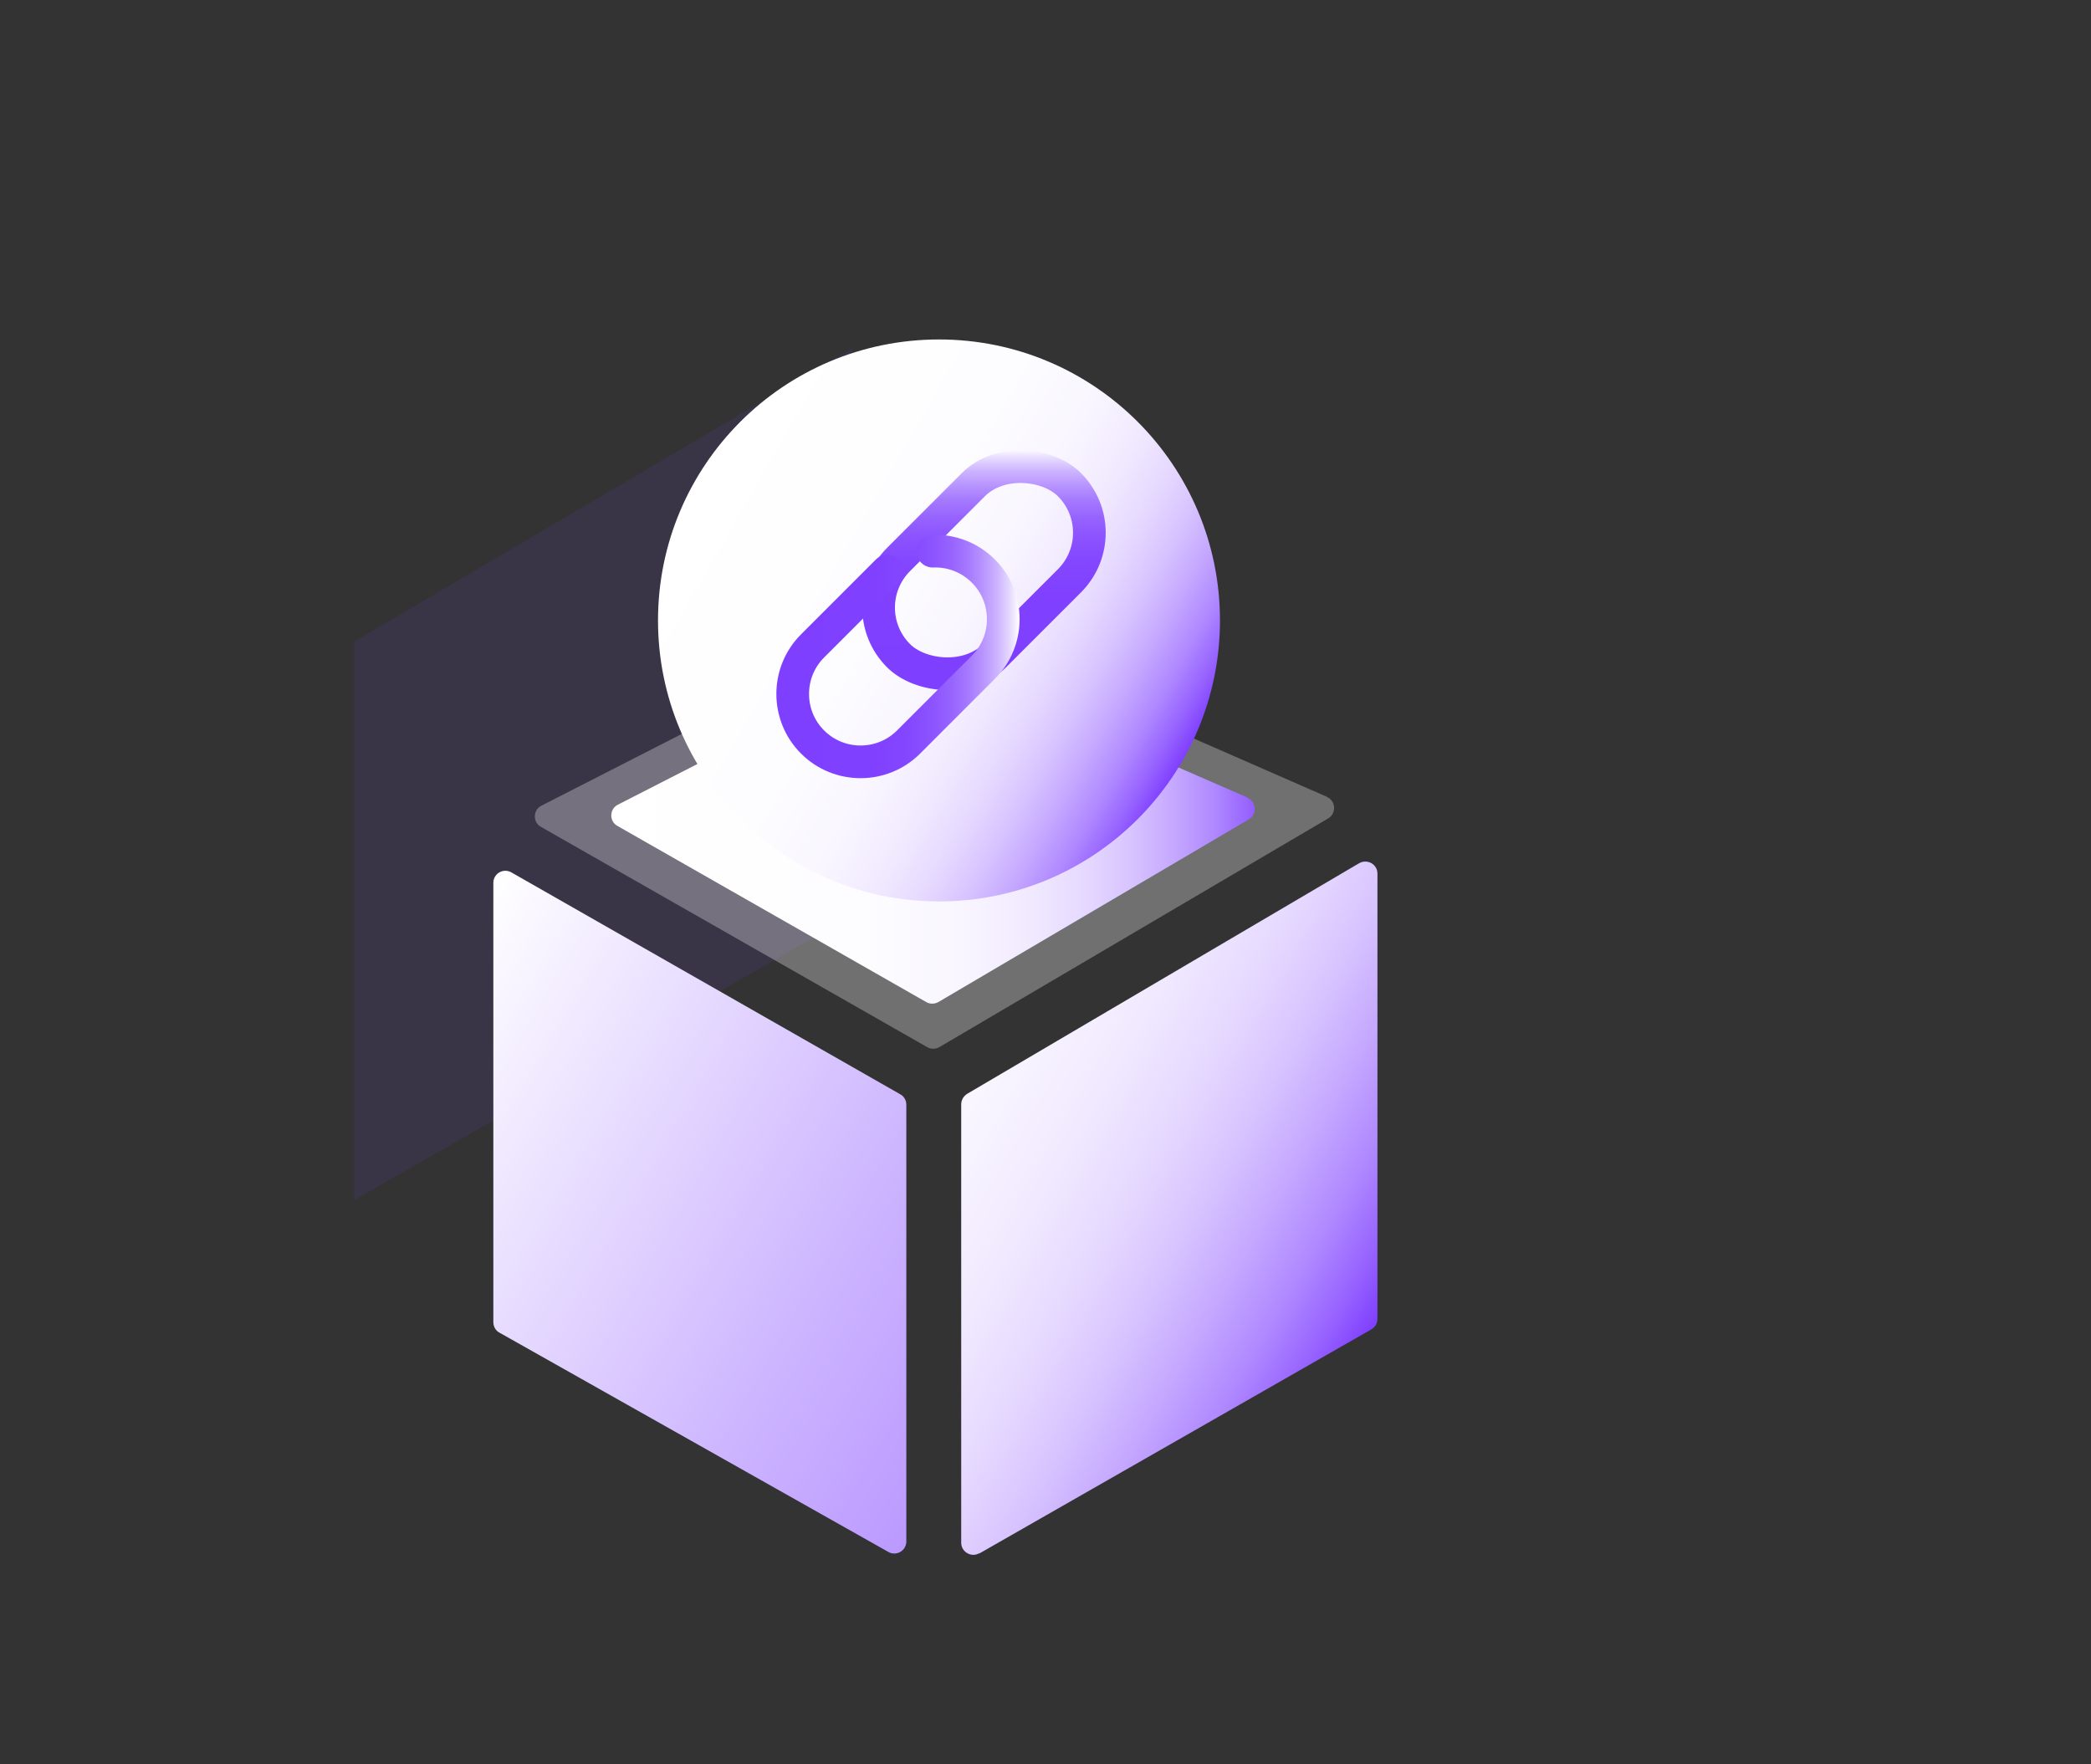
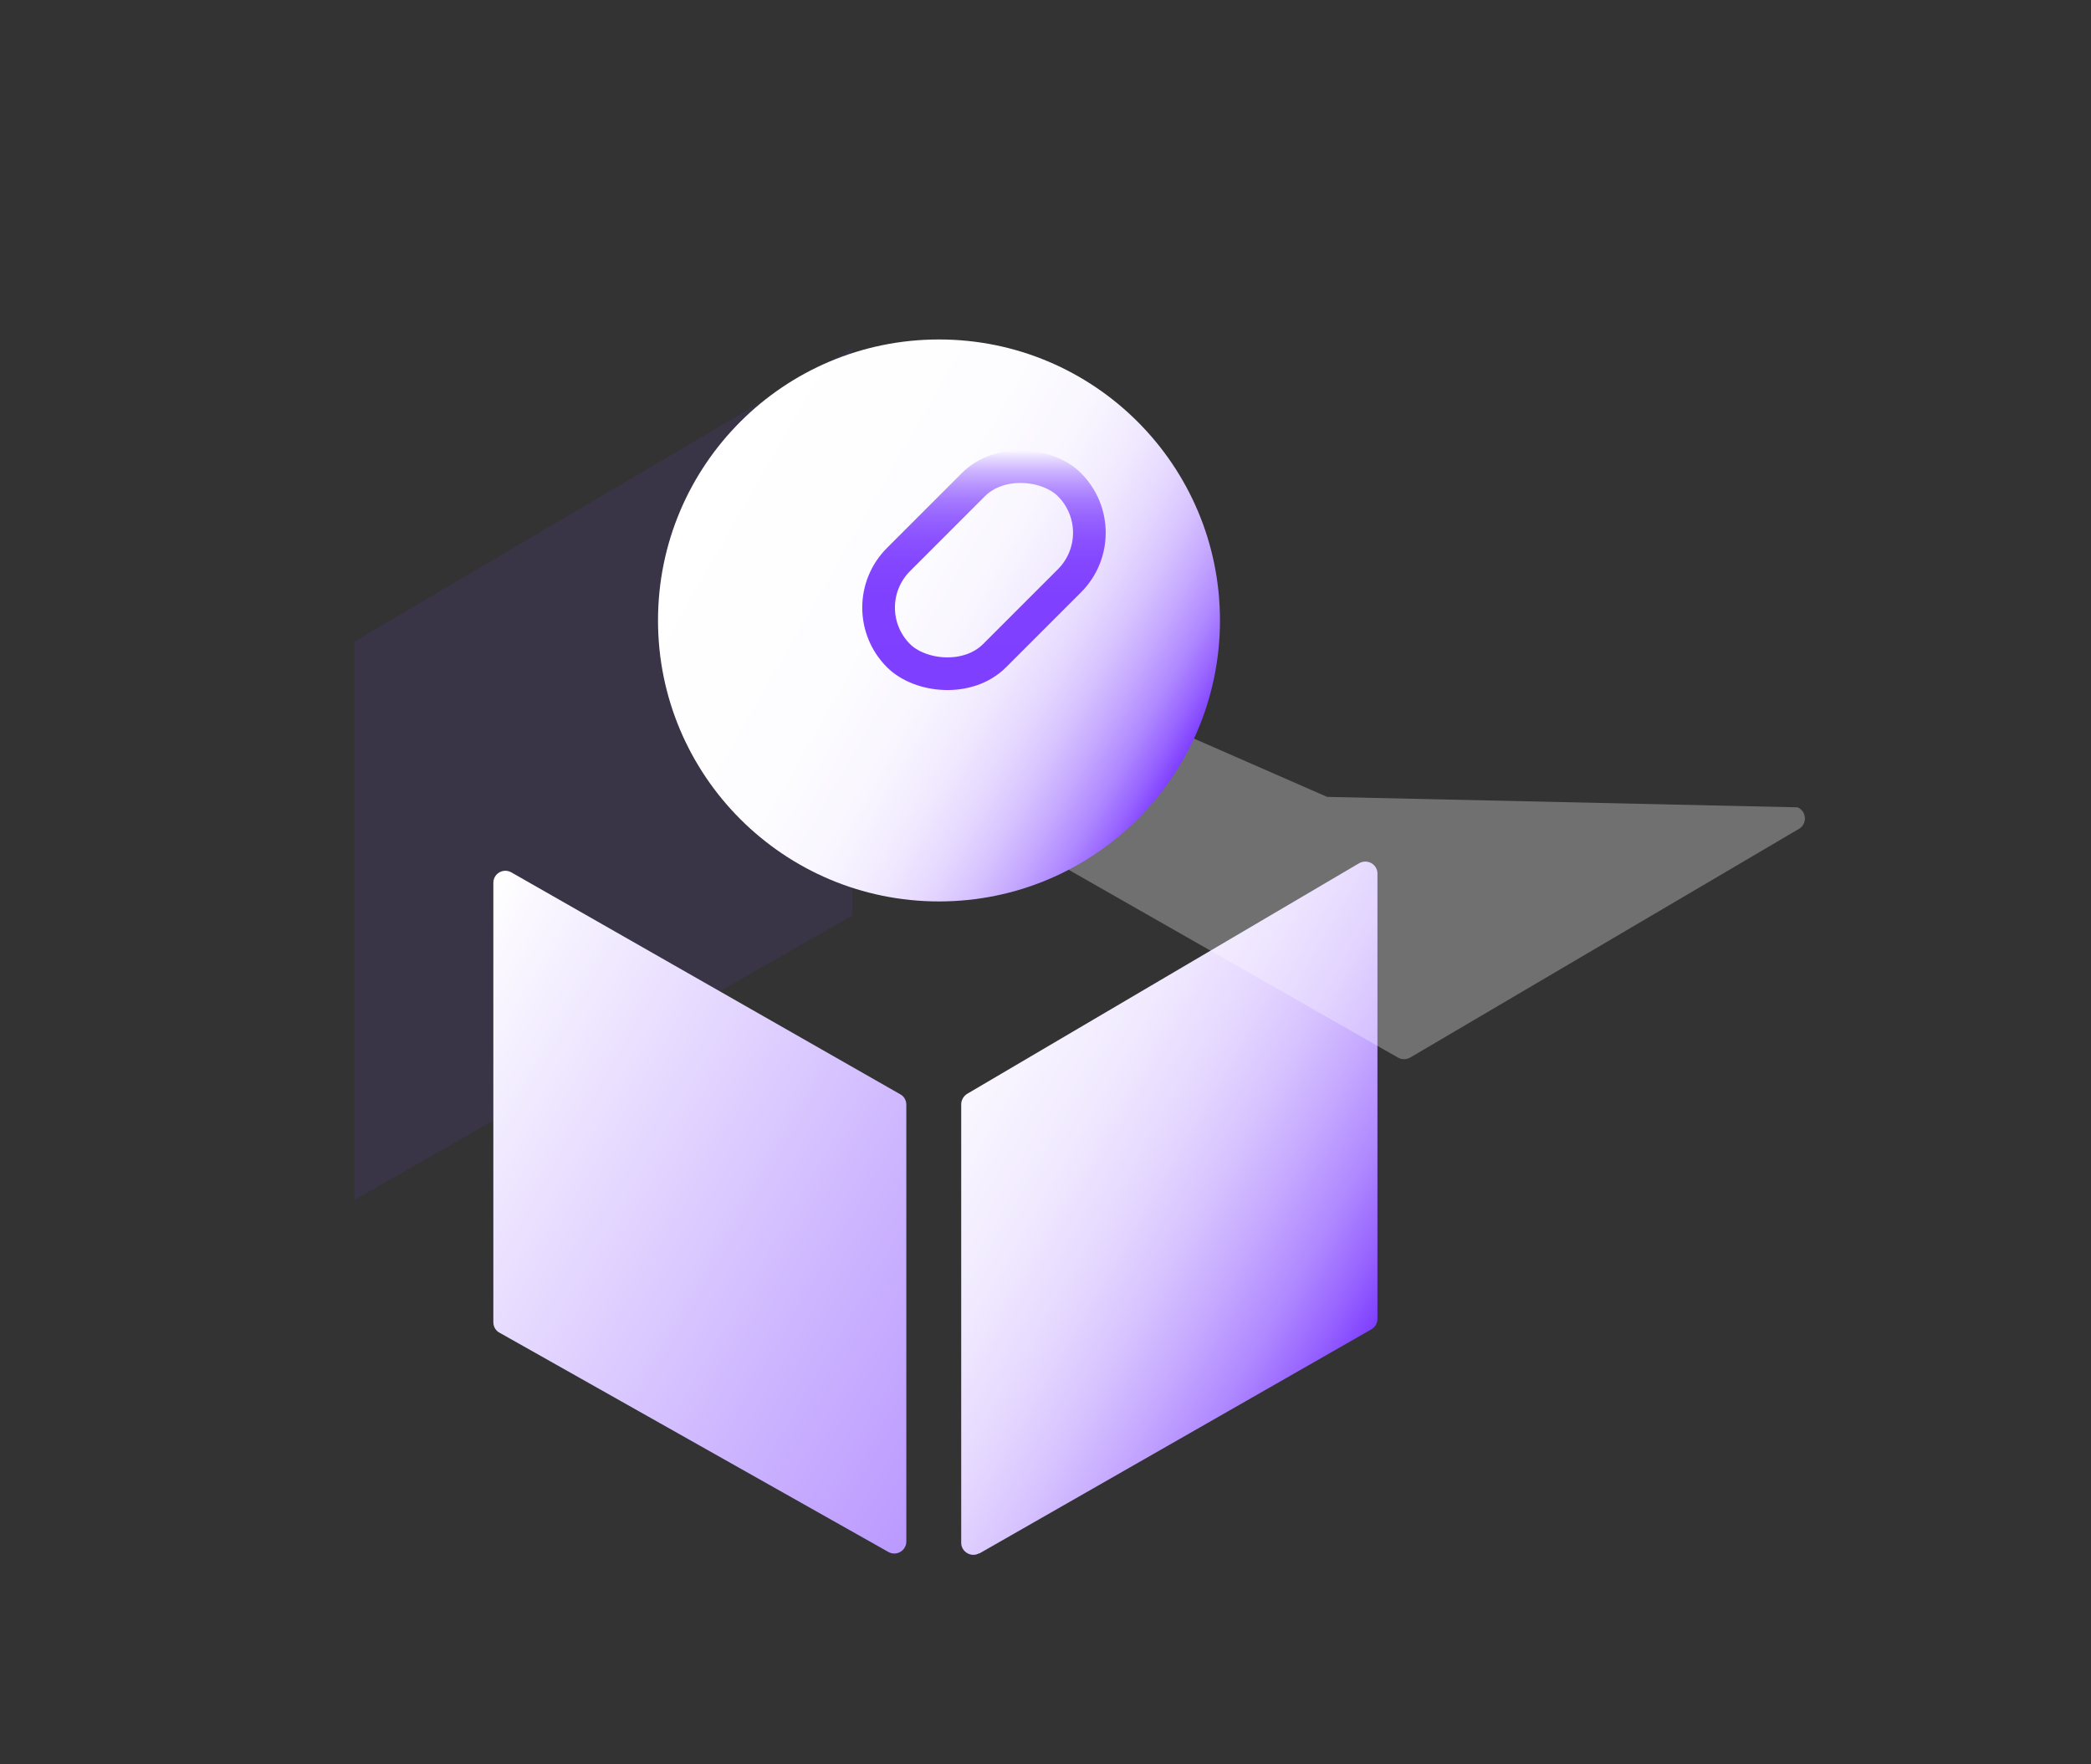
<svg xmlns="http://www.w3.org/2000/svg" xmlns:xlink="http://www.w3.org/1999/xlink" id="_图层_1" viewBox="0 0 64 54">
  <rect x="0" y="0" width="64" height="54" fill="#333333" stroke="none" />
  <defs>
    <style>.cls-1{fill:url(#_未命名的渐变_5-3);}.cls-2{fill:url(#_未命名的渐变_5-2);}.cls-3{fill:#7f3fff;opacity:.1;}.cls-4{fill:url(#_未命名的渐变_74);}.cls-5{stroke:url(#_未命名的渐变_12);}.cls-5,.cls-6{fill:none;stroke-linecap:round;stroke-linejoin:round;}.cls-7{fill:url(#_未命名的渐变_5);}.cls-6{stroke:url(#_未命名的渐变_12-2);}.cls-8{fill:#fff;opacity:.3;}</style>
    <linearGradient id="_未命名的渐变_5" x1="15.56" y1="25.31" x2="42.07" y2="40.62" gradientUnits="userSpaceOnUse">
      <stop offset="0" stop-color="#fff" />
      <stop offset=".39" stop-color="#fdfdff" />
      <stop offset=".54" stop-color="#f9f6ff" />
      <stop offset=".64" stop-color="#f1eaff" />
      <stop offset=".72" stop-color="#e6d9ff" />
      <stop offset=".79" stop-color="#d7c3ff" />
      <stop offset=".85" stop-color="#c5a8ff" />
      <stop offset=".91" stop-color="#af88ff" />
      <stop offset=".96" stop-color="#9763ff" />
      <stop offset="1" stop-color="#7f3fff" />
    </linearGradient>
    <linearGradient id="_未命名的渐变_74" x1="12.26" y1="31.86" x2="51.4" y2="54.46" gradientUnits="userSpaceOnUse">
      <stop offset="0" stop-color="#fff" />
      <stop offset=".33" stop-color="#cdb5ff" />
      <stop offset=".65" stop-color="#a375ff" />
      <stop offset=".88" stop-color="#894eff" />
      <stop offset="1" stop-color="#7f3fff" />
    </linearGradient>
    <linearGradient id="_未命名的渐变_5-2" x1="18.04" y1="26.66" x2="39.08" y2="26.66" xlink:href="#_未命名的渐变_5" />
    <linearGradient id="_未命名的渐变_5-3" x1="21.29" y1="14.7" x2="36.19" y2="23.29" xlink:href="#_未命名的渐变_5" />
    <linearGradient id="_未命名的渐变_12" x1="30.12" y1="21.18" x2="30.12" y2="13.73" gradientTransform="translate(21.16 -16.19) rotate(45)" gradientUnits="userSpaceOnUse">
      <stop offset="0" stop-color="#7f3fff" />
      <stop offset=".39" stop-color="#8040ff" />
      <stop offset=".54" stop-color="#8447ff" />
      <stop offset=".64" stop-color="#8c53ff" />
      <stop offset=".72" stop-color="#9764ff" />
      <stop offset=".79" stop-color="#a67aff" />
      <stop offset=".85" stop-color="#b895ff" />
      <stop offset=".91" stop-color="#ceb5ff" />
      <stop offset=".96" stop-color="#e6daff" />
      <stop offset="1" stop-color="#fff" />
    </linearGradient>
    <linearGradient id="_未命名的渐变_12-2" x1="23.76" y1="20.1" x2="31.21" y2="20.1" gradientTransform="matrix(1, 0, 0, 1, 0, 0)" xlink:href="#_未命名的渐变_12" />
  </defs>
  <polygon class="cls-3" points="10.84 36.73 26.09 28.02 26.09 10.66 10.84 19.64 10.84 36.73" />
  <g>
    <path class="cls-7" d="M29.97,47.55l12-6.86c.12-.07,.19-.19,.19-.32v-13.63c0-.29-.31-.46-.56-.32l-12,7.06c-.11,.07-.18,.19-.18,.32v13.42c0,.28,.31,.46,.55,.32Z" />
    <path class="cls-4" d="M15.1,27.03v13.44c0,.13,.07,.26,.19,.32l11.9,6.71c.25,.14,.55-.04,.55-.32v-13.37c0-.13-.07-.26-.19-.32l-11.9-6.79c-.25-.14-.55,.04-.55,.32Z" />
-     <path class="cls-8" d="M40.62,24.39l-4.41-1.93s-.09-.03-.14-.03l-14.41-.32c-.06,0-.12,.01-.18,.04l-4.91,2.51c-.26,.13-.27,.51-.01,.65l11.82,6.74c.12,.07,.26,.06,.37,0l11.9-7c.26-.15,.24-.54-.04-.66Z" />
-     <path class="cls-2" d="M38.18,24.41l-3.44-1.5s-.09-.03-.14-.03l-11.66-.26c-.06,0-.12,.01-.18,.04l-3.85,1.97c-.26,.13-.27,.51-.01,.65l9.45,5.39c.12,.07,.26,.06,.37,0l9.5-5.59c.26-.15,.24-.54-.04-.66Z" />
+     <path class="cls-8" d="M40.62,24.39l-4.41-1.93s-.09-.03-.14-.03c-.06,0-.12,.01-.18,.04l-4.91,2.51c-.26,.13-.27,.51-.01,.65l11.82,6.74c.12,.07,.26,.06,.37,0l11.9-7c.26-.15,.24-.54-.04-.66Z" />
  </g>
  <circle class="cls-1" cx="28.74" cy="18.99" r="8.6" />
  <g>
    <rect class="cls-5" x="26.42" y="15.37" width="7.4" height="4.16" rx="2.08" ry="2.08" transform="translate(-3.52 26.41) rotate(-45)" />
-     <path class="cls-6" d="M28.55,16.87c.56-.02,1.12,.18,1.55,.61h0c.81,.81,.81,2.13,0,2.94l-2.29,2.29c-.81,.81-2.13,.81-2.94,0h0c-.81-.81-.81-2.13,0-2.94l2.29-2.29" />
  </g>
</svg>